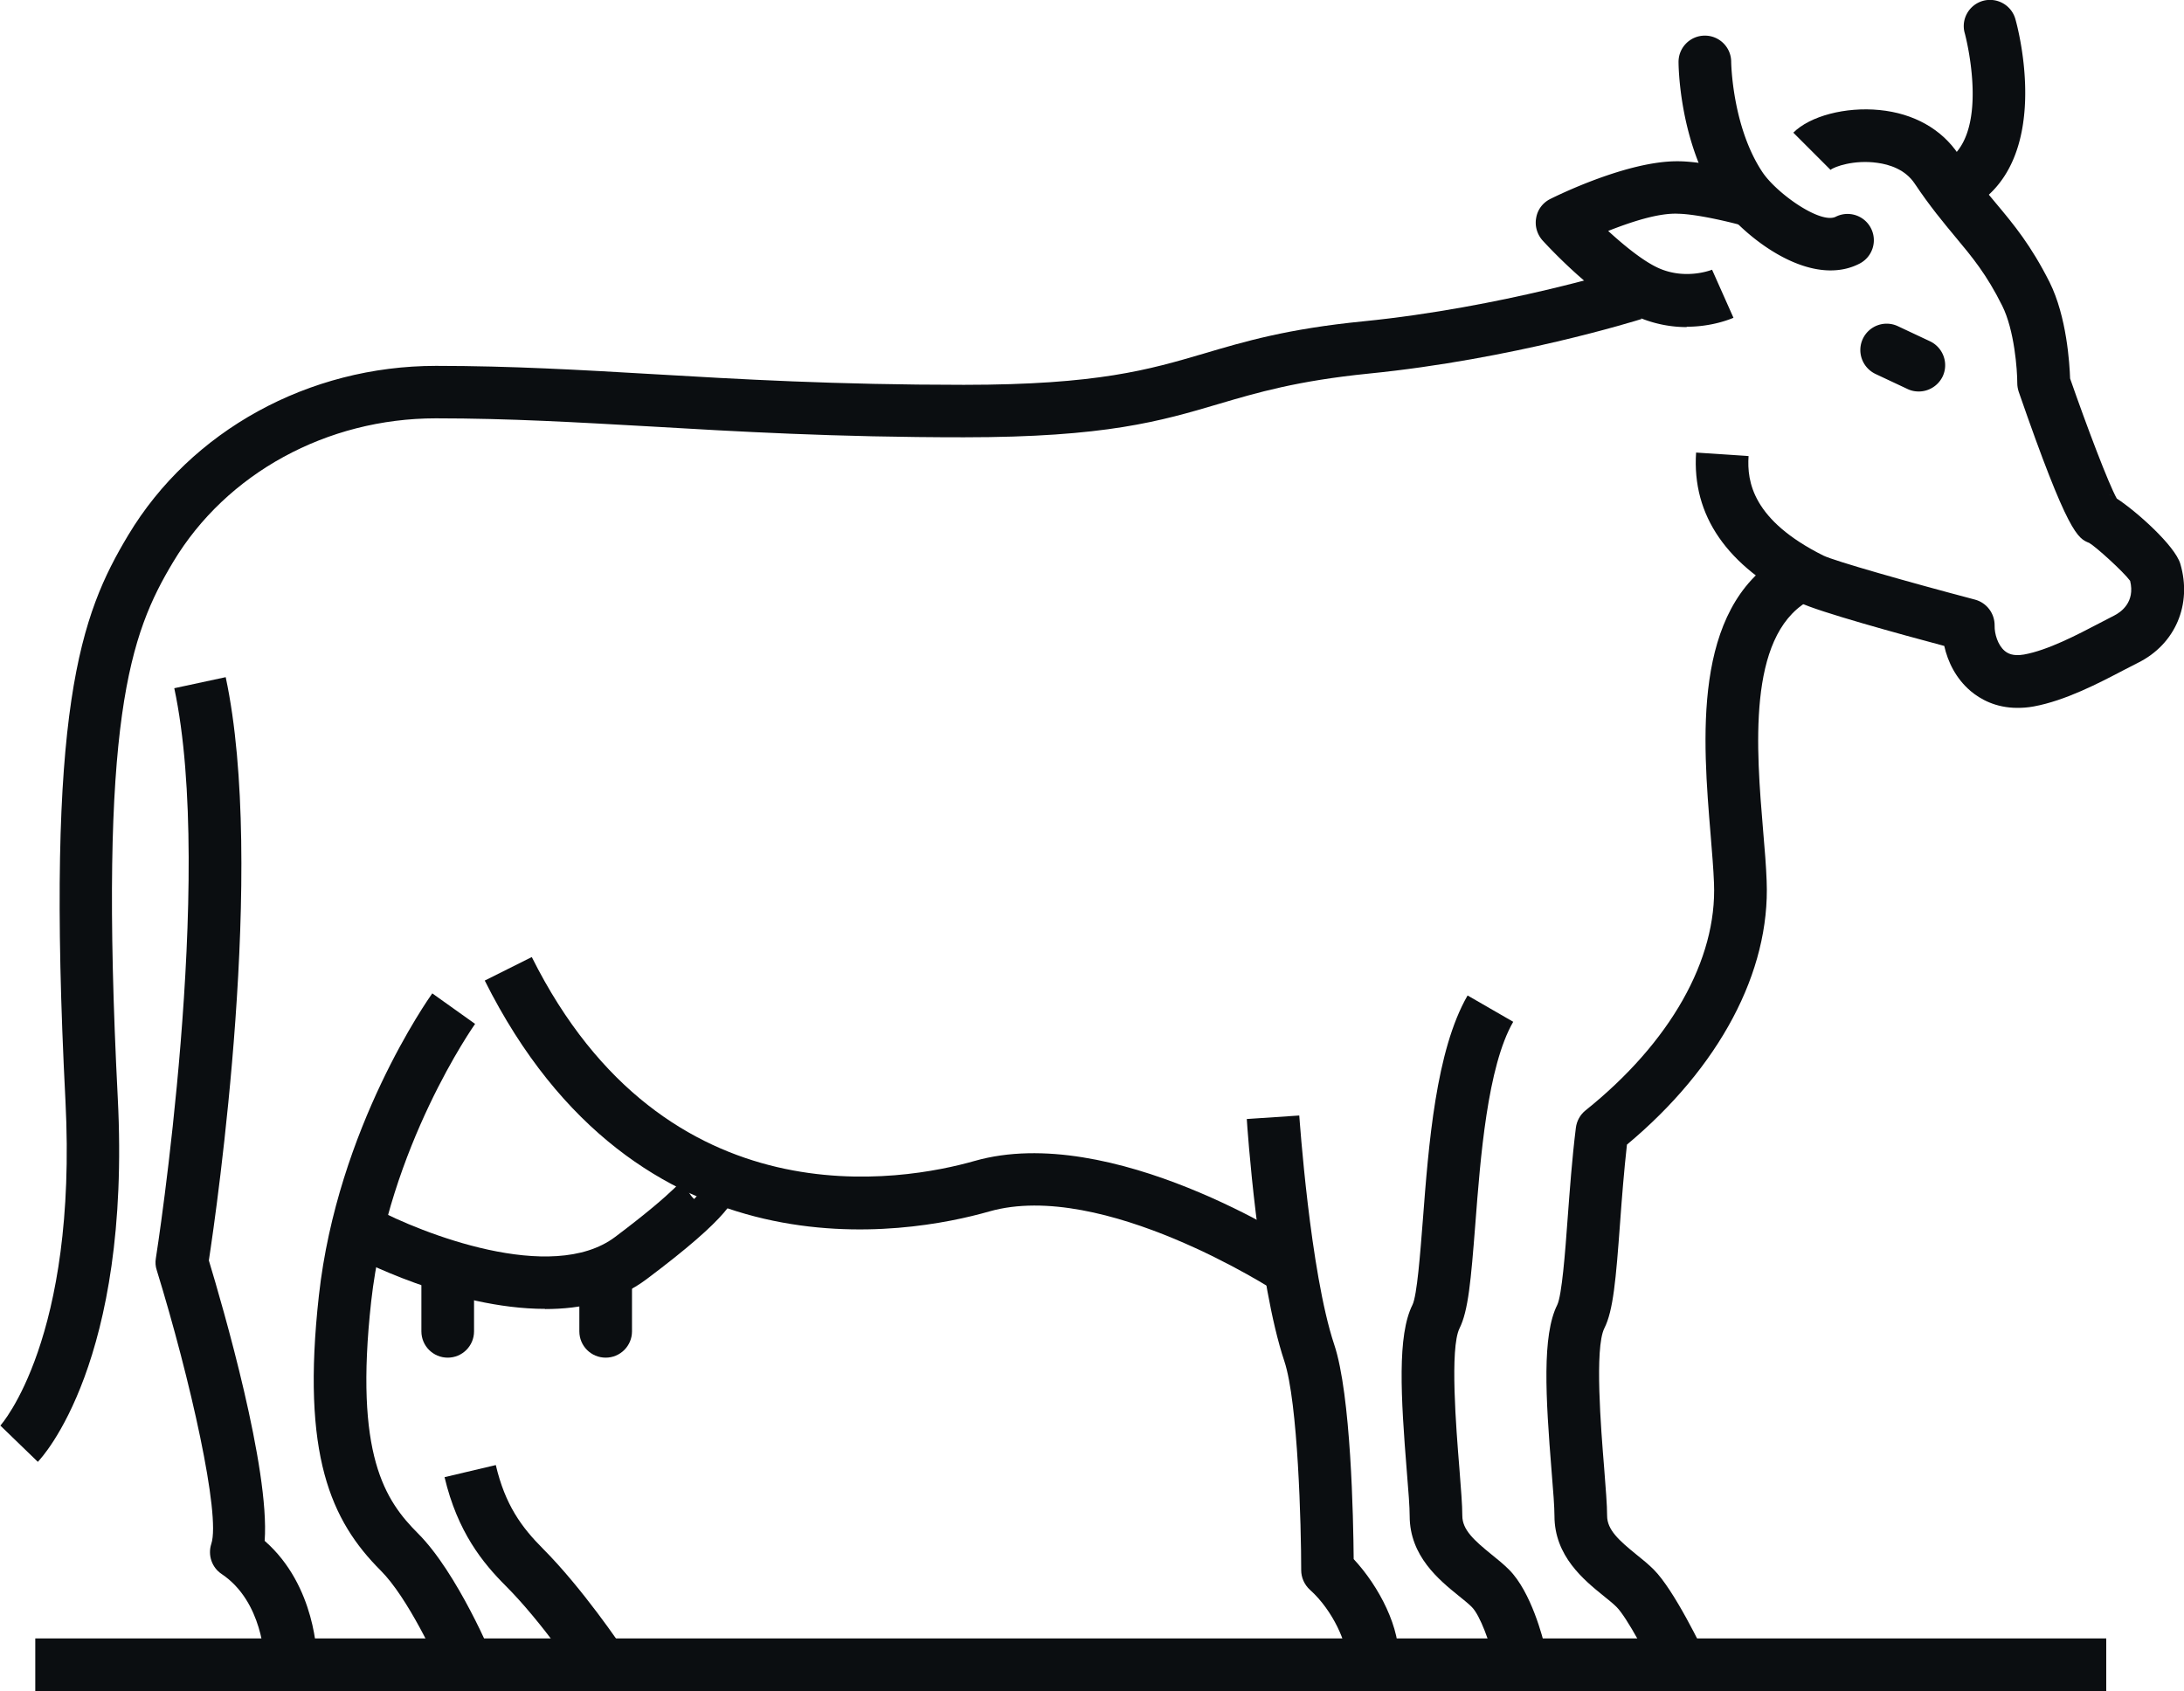
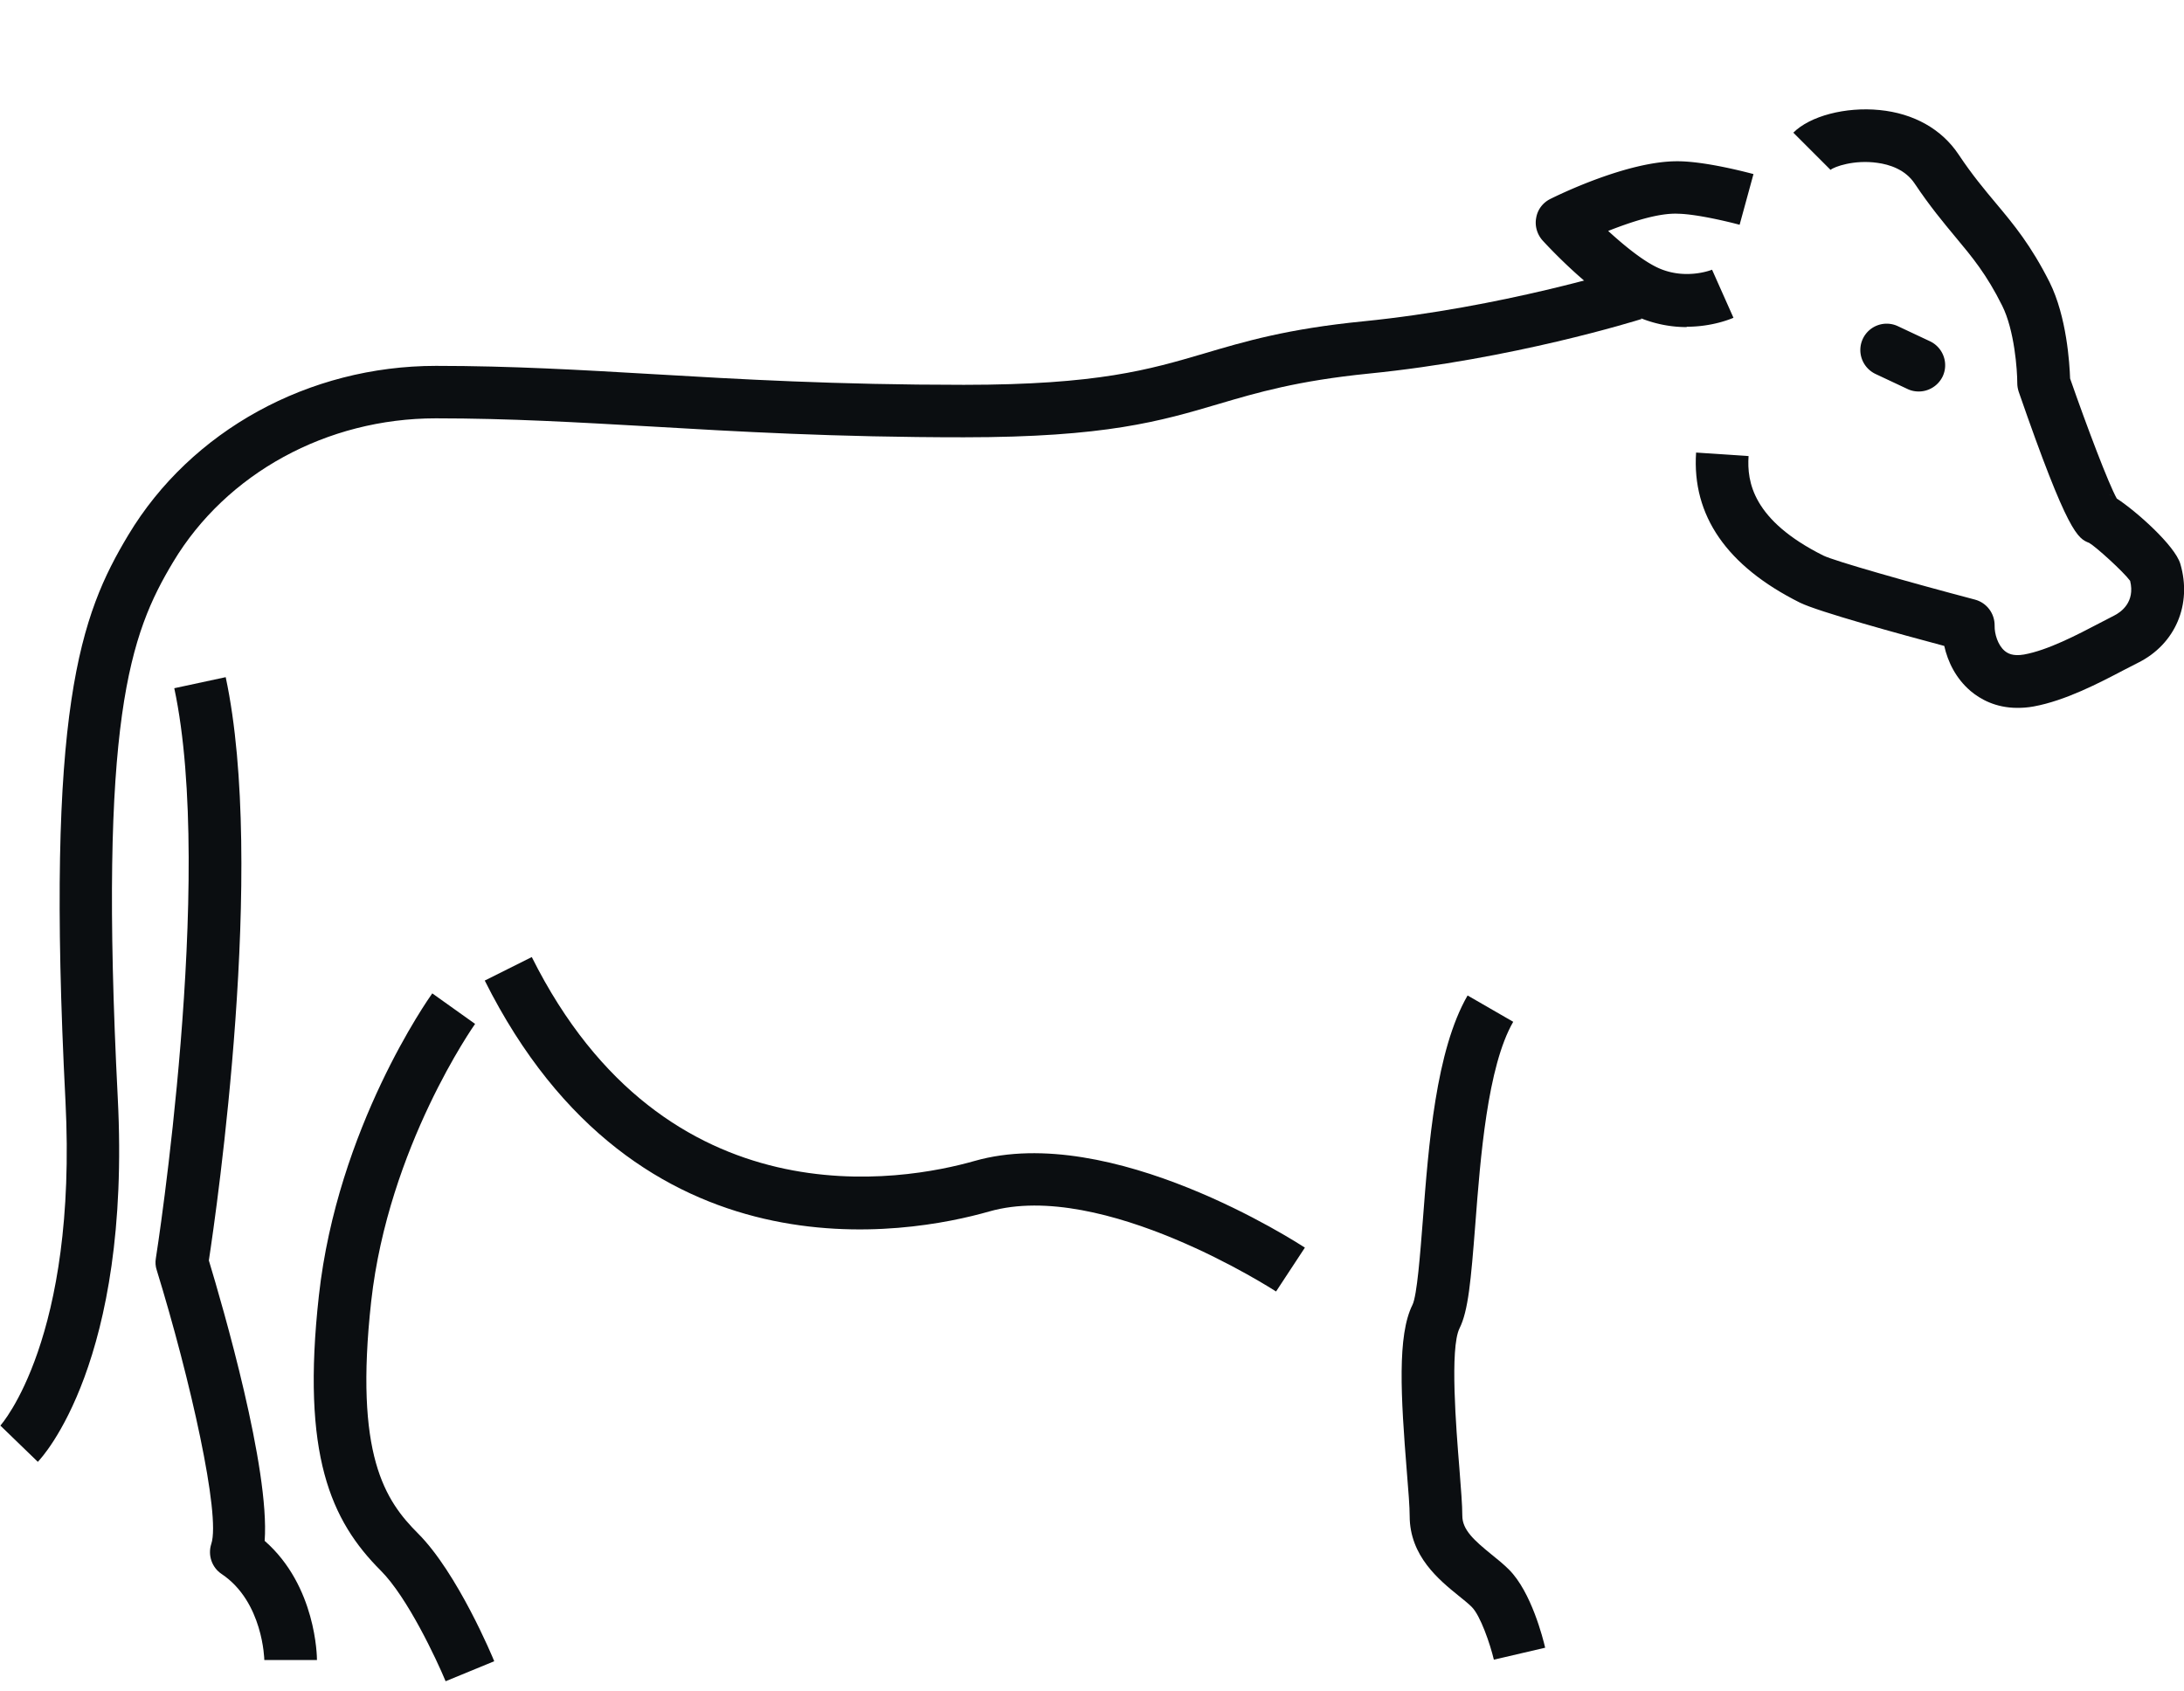
<svg xmlns="http://www.w3.org/2000/svg" id="Icons" viewBox="0 0 124.44 96.37">
  <defs>
    <style>.cls-1{fill:#0b0e11}</style>
  </defs>
-   <path class="cls-1" d="M2.01 93.37h118v3h-118z" />
  <path class="cls-1" d="M15.06 94.6h3c0-.18-.04-4.22-2.98-6.79.3-4.13-2.38-13.33-3.18-15.98.45-2.94 3.26-22.49.96-33.24l-2.93.63c2.32 10.85-1.01 32.27-1.05 32.49-.04.23-.02.46.05.67 1.92 6.23 3.65 13.97 3.11 15.6-.21.64.03 1.35.59 1.72 2.36 1.58 2.43 4.86 2.43 4.9Z" />
  <path class="cls-1" d="M2.16 83.3c.22-.22 5.32-5.68 4.55-20.73-1.1-21.59.69-26.44 3.16-30.55 3.03-5.05 8.76-8.18 14.96-8.18 4.21 0 8.08.23 12.18.46 4.95.29 10.55.62 17.91.62 8.08 0 11.21-.92 14.52-1.9 2.2-.65 4.48-1.32 8.55-1.73 8.21-.82 15.25-3.02 15.54-3.11l-.9-2.86c-.07.02-7.05 2.2-14.94 2.99-4.35.43-6.77 1.15-9.1 1.84-3.1.91-6.03 1.78-13.67 1.78-7.27 0-12.83-.32-17.73-.61-4.14-.24-8.05-.47-12.35-.47-7.25 0-13.96 3.69-17.53 9.64-2.73 4.55-4.73 9.82-3.58 32.25C4.42 76.29.07 81.19.02 81.24l2.16 2.09Z" />
  <path class="cls-1" d="m25.39 95.81 2.77-1.14c-.08-.21-2.09-5.03-4.34-7.28-1.88-1.88-3.64-4.46-2.67-13.23.98-8.8 5.87-15.74 5.92-15.81l-2.44-1.74c-.22.31-5.4 7.65-6.46 17.22-1.01 9.08.68 12.83 3.53 15.68 1.52 1.52 3.18 5.07 3.69 6.3Z" />
-   <path class="cls-1" d="m33 95.62 2.5-1.66c-.09-.14-2.3-3.43-4.56-5.7-1.23-1.23-2.16-2.51-2.69-4.77l-2.92.69c.74 3.13 2.18 4.89 3.49 6.2 2.06 2.06 4.17 5.21 4.19 5.24ZM31.06 74.6c2.08 0 4.12-.45 5.79-1.71 4.76-3.57 5.2-4.67 5.24-5.49.02-.44-.17-.96-.49-1.26l-2.05 2.19c-.55-.51-.51-1.2-.37-1.46-.05.09-.58.95-4.13 3.62-3.63 2.73-11.1-.25-13.67-1.62l-1.42 2.64c.32.17 5.83 3.08 11.1 3.08Z" />
  <path class="cls-1" d="m72.7 73.61 1.65-2.51c-.45-.29-11.03-7.16-18.82-4.94-3.99 1.14-17.59 3.67-25.23-11.62l-2.68 1.34c8.68 17.35 24.19 14.46 28.74 13.16 6.47-1.85 16.25 4.5 16.35 4.56ZM85.12 94.58l2.92-.68c-.12-.52-.79-3.18-2.06-4.45-.3-.3-.64-.58-.98-.85-1.01-.82-1.68-1.42-1.68-2.22 0-.62-.08-1.56-.17-2.74-.18-2.21-.55-6.81.01-7.94.5-1 .65-2.72.9-5.93.29-3.79.69-8.99 2.16-11.54l-2.6-1.5c-1.81 3.14-2.22 8.5-2.55 12.81-.15 1.91-.33 4.29-.59 4.82-.87 1.74-.67 5.19-.32 9.53.09 1.07.16 2 .16 2.5 0 2.29 1.68 3.65 2.79 4.55.27.22.54.43.75.64.49.49 1.04 2.09 1.26 3.01Z" />
-   <path class="cls-1" d="M79.68 94.72c.16-1.89-1.11-4.33-2.55-5.87-.02-2.28-.15-9.37-1.11-12.23-1.38-4.15-1.98-12.96-1.99-13.05l-2.99.2c.02.38.63 9.28 2.14 13.8.78 2.35.96 9.4.96 11.91 0 .42.18.83.5 1.12 1.34 1.2 2.13 3.13 2.07 3.87l2.99.25ZM94.59 95.88l2.71-1.28c-.31-.66-1.91-3.99-3.07-5.15-.3-.3-.64-.58-.98-.85-1.01-.82-1.68-1.42-1.68-2.22 0-.62-.08-1.56-.17-2.74-.18-2.21-.55-6.81.01-7.94.51-1.01.66-2.76.9-6.03.1-1.38.22-2.92.39-4.44 5.27-4.4 8.17-9.85 7.96-15.02-.03-.85-.11-1.82-.2-2.86-.39-4.64-.91-11.01 2.52-13.07l-1.54-2.57c-5.04 3.02-4.42 10.46-3.97 15.89.08 1 .16 1.92.19 2.73.18 4.36-2.49 9.08-7.32 12.95-.31.25-.5.6-.55.99-.22 1.77-.35 3.58-.47 5.18-.14 1.95-.33 4.37-.59 4.91-.87 1.74-.67 5.19-.32 9.53.09 1.07.16 2 .16 2.5 0 2.29 1.68 3.65 2.79 4.55.27.22.54.43.75.64.58.58 1.8 2.87 2.47 4.3ZM25.51 77.37c.83 0 1.5-.67 1.5-1.5v-3c0-.83-.67-1.5-1.5-1.5s-1.5.67-1.5 1.5v3c0 .83.67 1.5 1.5 1.5ZM34.51 77.37c.83 0 1.5-.67 1.5-1.5v-3c0-.83-.67-1.5-1.5-1.5s-1.5.67-1.5 1.5v3c0 .83.67 1.5 1.5 1.5Z" />
  <path class="cls-1" d="M112.27 39.37c-.83-.71-1.29-1.66-1.49-2.56-2.48-.66-7.21-1.96-8.23-2.47-4.16-2.08-6.15-4.96-5.91-8.55l2.99.2c-.1 1.47.24 3.66 4.26 5.67.63.31 4.89 1.52 8.64 2.51.67.18 1.13.79 1.12 1.49-.01.46.18 1.1.57 1.43.17.14.46.32 1.1.21 1.35-.24 3.05-1.13 4.29-1.78.31-.16.59-.31.85-.44.38-.19 1.21-.76.91-1.98-.39-.53-1.96-1.95-2.33-2.16-.65-.26-1.2-.48-4.02-8.62-.05-.16-.08-.32-.08-.49 0-.75-.16-3.01-.86-4.41-.89-1.79-1.71-2.77-2.66-3.91-.68-.82-1.45-1.74-2.32-3.04-.54-.82-1.46-1.1-2.13-1.19-1.33-.19-2.46.22-2.67.4l-2.12-2.12c.95-.95 2.97-1.48 4.91-1.29 1.95.19 3.55 1.09 4.51 2.54.78 1.17 1.47 1.99 2.13 2.78 1.03 1.23 1.99 2.39 3.05 4.49.98 1.97 1.14 4.64 1.17 5.49.97 2.78 2.19 6 2.66 6.84 1.11.72 3.31 2.68 3.62 3.72.68 2.31-.28 4.58-2.41 5.64-.24.12-.51.26-.8.41-1.41.74-3.34 1.75-5.15 2.08-.33.06-.63.08-.92.08-1.25 0-2.12-.5-2.67-.96Zm8.09-11.11c-.06-.04-.13-.07-.21-.1.06.02.13.06.21.1Z" />
-   <path class="cls-1" d="M111.36 12.14c.23 0 .45-.05.67-.16 5.12-2.56 2.9-10.56 2.8-10.9-.23-.8-1.06-1.25-1.85-1.03-.8.23-1.26 1.06-1.03 1.85.02.06 1.59 5.97-1.26 7.39-.74.37-1.04 1.27-.67 2.01.26.53.79.83 1.34.83ZM104.3 15.41c.56 0 1.11-.11 1.64-.38a1.498 1.498 0 0 0-1.34-2.68c-.87.44-3.37-1.33-4.18-2.54-1.73-2.6-1.78-6.25-1.78-6.28 0-.83-.67-1.5-1.5-1.5s-1.5.67-1.5 1.5c0 .18.03 4.56 2.28 7.95.92 1.38 3.73 3.93 6.38 3.93Z" />
  <path class="cls-1" d="M96.11 18.62c1.45 0 2.49-.44 2.66-.51l-1.22-2.74s-1.39.57-2.9-.03c-.89-.35-2.06-1.3-3.02-2.18 1.3-.51 2.85-1.03 3.98-.98 1.06.02 2.89.46 3.51.63l.79-2.89c-.27-.07-2.64-.71-4.26-.73h-.1c-2.84 0-6.78 1.93-7.22 2.15-.42.21-.72.6-.8 1.07-.09.46.05.94.36 1.29.32.35 3.23 3.5 5.64 4.45.92.36 1.8.49 2.57.49ZM109.33 22.31c.56 0 1.1-.32 1.36-.86.35-.75.03-1.64-.72-2l-1.83-.86a1.5 1.5 0 0 0-2 .72c-.35.75-.03 1.64.72 2l1.83.86c.21.1.42.14.64.14Z" />
</svg>